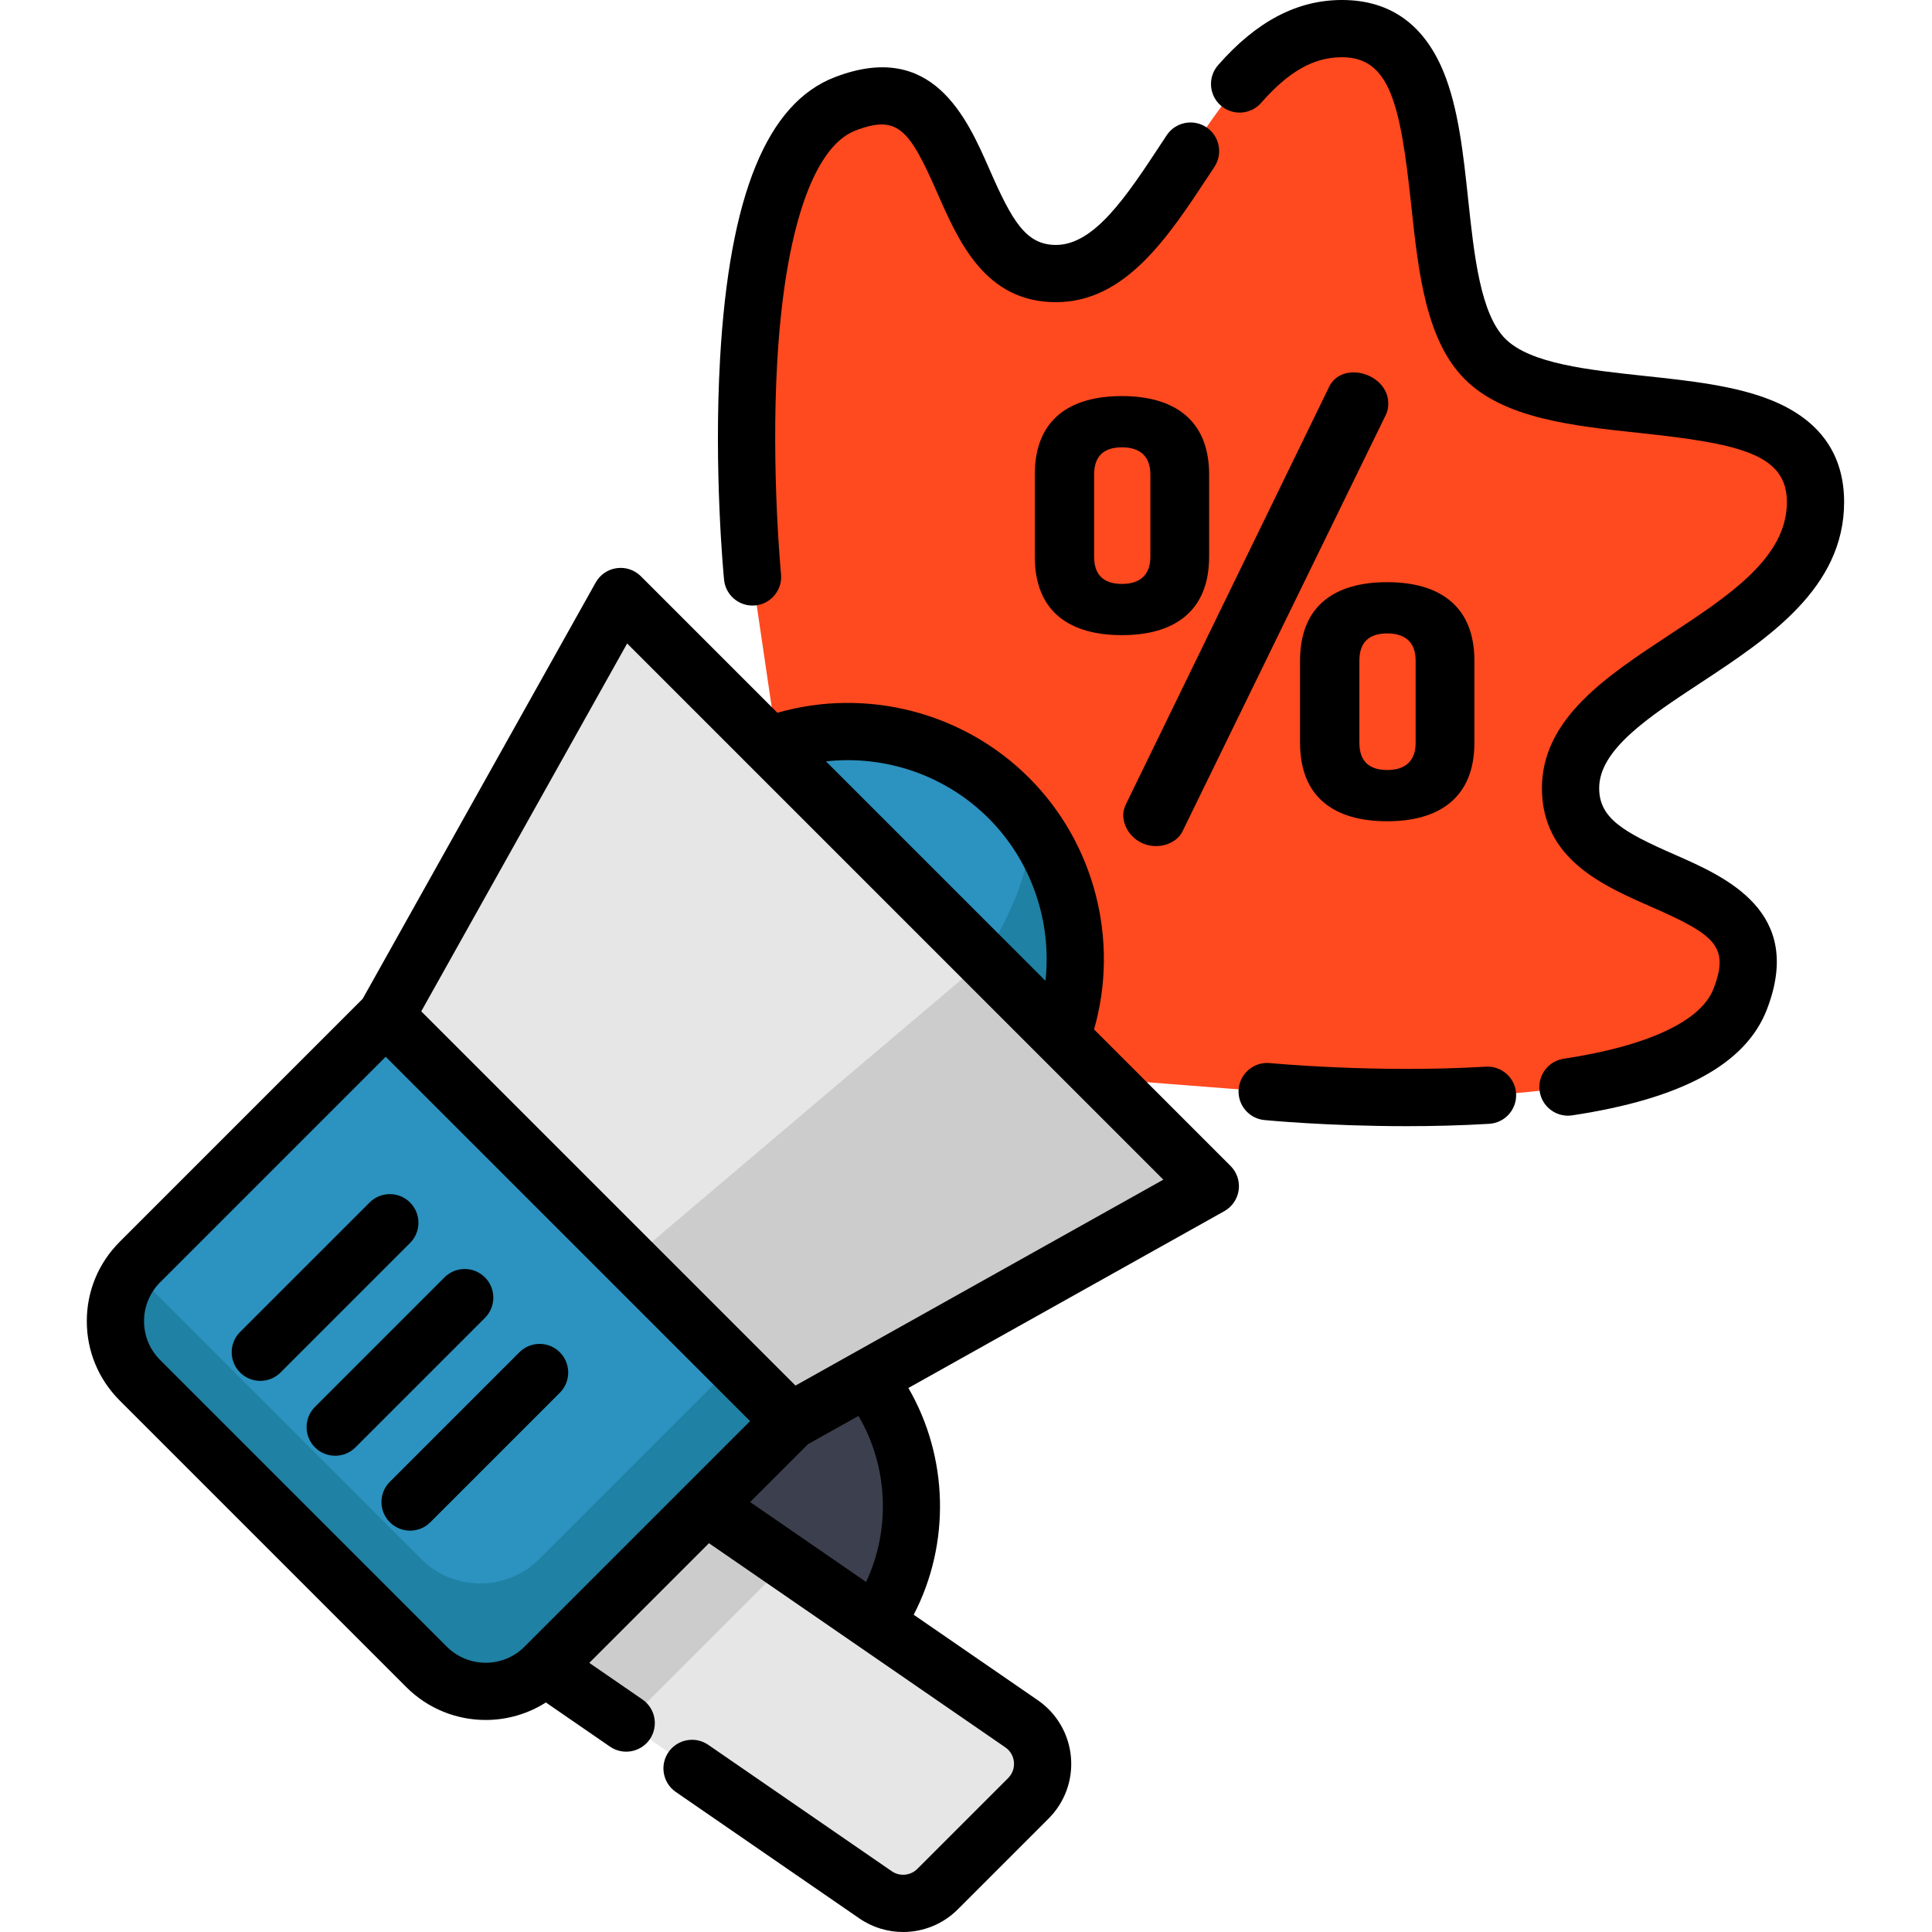
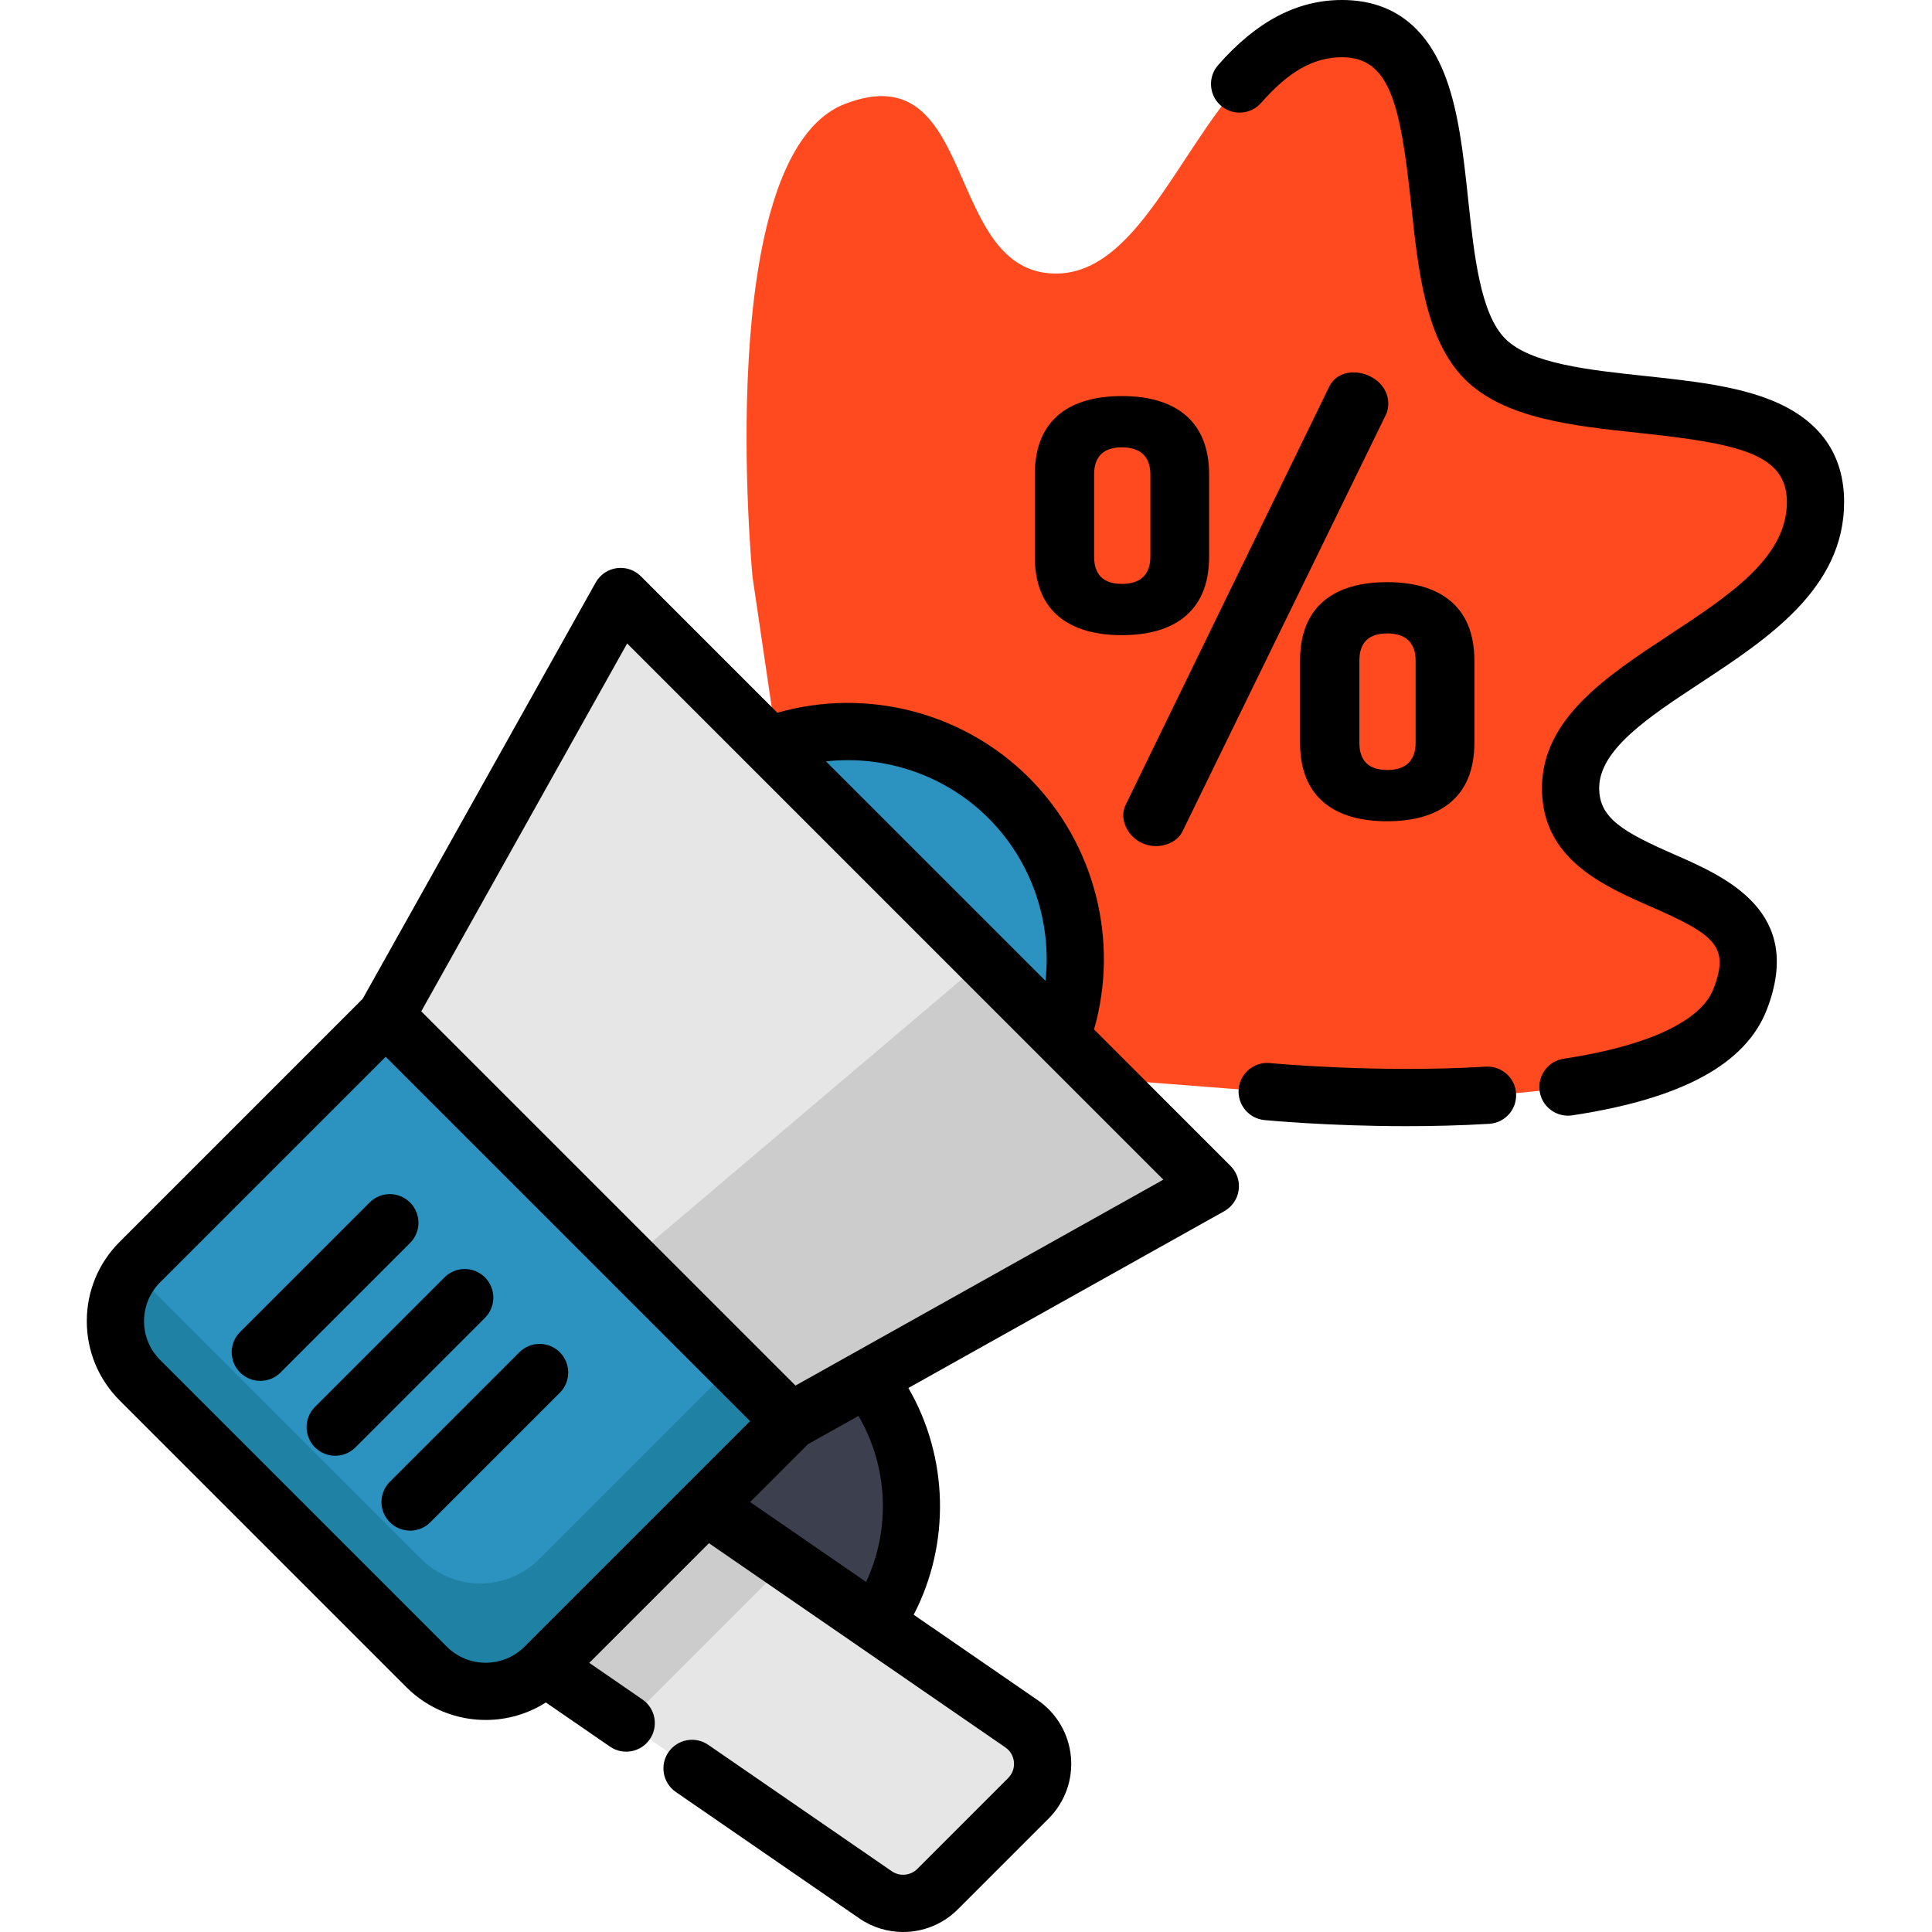
<svg xmlns="http://www.w3.org/2000/svg" height="512pt" viewBox="-23 0 512 512.003" width="512pt">
  <path d="m152.031 276.773 160.781 12.504s111.742 10.902 125.371-24.527c13.625-35.434-44.969-25.891-44.969-55.871 0-29.98 64.91-39.887 64.91-75.816 0-35.926-67.117-17.477-87.559-37.918-20.441-20.441-1.992-87.559-37.922-87.559-35.93 0-45.836 64.91-75.812 64.91-29.98 0-20.441-58.598-55.871-44.969-35.434 13.629-24.531 125.371-24.531 125.371l25.891 175.789" fill="#ff491f" />
  <path d="m208.973 430.133c13.535-19.586 12.812-46.035-2.137-64.891l-112.59-14.391 55.773 94.383zm0 0" fill="#3c3f4d" />
  <path d="m258.281 274.879c7.852-21.348 3.195-46.254-13.941-63.395-17.141-17.141-42.047-21.793-63.398-13.945l-.895 67.512zm0 0" fill="#2c92bf" />
-   <path d="m244.781 211.941c16.777 17.121 21.281 41.773 13.5 62.941l-68.695-8.633 48.125-11.941c10.645-18.098 16.18-32.641 7.07-42.367zm0 0" fill="#1f81a3" />
  <path d="m189.586 266.25-7.176 1.16.586-1.988zm0 0" fill="#2c92bf" />
  <path d="m141.48 158.078 156.273 156.273-111.246 62.266-107.297-107.293zm0 0" fill="#e6e6e6" />
  <path d="m237.848 254.445 59.906 59.906-111.246 62.266-42.57-42.566zm0 0" fill="#ccc" />
  <path d="m79.211 269.324-65.141 65.145c-8.648 8.645-8.648 22.66 0 31.305l75.98 75.984c8.645 8.645 22.664 8.645 31.309 0l65.145-65.145" fill="#2c92bf" />
  <path d="m119.93 413.156c-8.645 8.645-22.66 8.645-31.305 0l-75.984-75.984c-.168-.168-.328-.34-.488-.512-6.664 8.68-6.031 21.164 1.918 29.113l75.984 75.984c8.645 8.645 22.66 8.645 31.305 0l65.145-65.145-15.016-15.016zm0 0" fill="#1f81a3" />
  <path d="m249.523 476.574-24.062 24.062c-4.398 4.395-11.312 5.031-16.445 1.5l-66.062-45.512-21.59-14.867 42.617-42.617 21.59 14.867 62.145 42.809c6.648 4.578 7.508 14.059 1.809 19.758zm0 0" fill="#e6e6e6" />
  <path d="m185.57 414.008-42.617 42.617-21.59-14.867 42.617-42.617zm0 0" fill="#ccc" />
  <path d="m266.934 272.809c6.738-23.52.23-49.227-17.23-66.688-17.461-17.461-43.168-23.973-66.688-17.23l-36.176-36.176c-1.68-1.68-4.047-2.477-6.402-2.148-2.355.324-4.418 1.734-5.578 3.809l-61.754 110.328-64.398 64.402c-5.613 5.613-8.707 13.074-8.707 21.016 0 7.938 3.094 15.402 8.707 21.016l75.984 75.984c5.793 5.793 13.402 8.691 21.016 8.691 5.555 0 11.105-1.551 15.953-4.637l16.988 11.699c3.445 2.375 8.172 1.508 10.547-1.941 2.375-3.449 1.508-8.176-1.945-10.551l-14.086-9.703 31.715-31.711 39.754 27.383c.012.008.02.016.027.023.008.004.016.004.023.012l38.73 26.68c1.789 1.23 2.199 2.973 2.285 3.902.082.926-.004 2.715-1.539 4.25l-24.055 24.055c-1.82 1.816-4.672 2.078-6.785.621l-48.617-33.488c-3.453-2.379-8.176-1.508-10.551 1.941-2.375 3.449-1.504 8.172 1.945 10.547l48.617 33.492c3.523 2.426 7.582 3.617 11.617 3.617 5.285 0 10.535-2.039 14.496-6.004l24.059-24.059c4.316-4.312 6.473-10.273 5.918-16.355-.559-6.078-3.758-11.547-8.785-15.012l-32.883-22.648c9.797-18.832 9.227-41.766-1.406-60.094l83.723-46.859c2.07-1.16 3.48-3.227 3.809-5.578.324-2.355-.469-4.723-2.148-6.402zm-27.957-55.961c11.43 11.43 16.809 27.41 15.082 43.086l-58.168-58.164c15.676-1.73 31.656 3.648 43.086 15.078zm-143.562 219.547-75.984-75.984c-2.746-2.746-4.262-6.402-4.262-10.289 0-3.887 1.516-7.543 4.266-10.293l59.777-59.777 96.566 96.562-59.781 59.781c-5.672 5.672-14.906 5.672-20.582 0zm111.109-17.164-30.738-21.172 15.34-15.34 13.375-7.484c7.855 13.359 8.598 30.008 2.023 43.996zm-18.715-52.039-99.176-99.172 54.566-97.492 142.098 142.098zm0 0" />
  <path d="m85.668 318.68c-2.961-2.965-7.762-2.965-10.727 0l-34.32 34.316c-2.961 2.965-2.961 7.766 0 10.727 1.484 1.48 3.426 2.223 5.363 2.223 1.941 0 3.883-.742 5.363-2.223l34.32-34.32c2.961-2.961 2.961-7.762 0-10.723zm0 0" />
  <path d="m105.516 338.523c-2.965-2.961-7.766-2.961-10.727 0l-34.32 34.32c-2.961 2.961-2.961 7.766 0 10.727 1.48 1.48 3.422 2.219 5.363 2.219 1.941 0 3.883-.738 5.363-2.219l34.32-34.32c2.961-2.961 2.961-7.766 0-10.727zm0 0" />
  <path d="m125.359 358.371c-2.961-2.961-7.762-2.961-10.723 0l-34.32 34.32c-2.965 2.961-2.965 7.762 0 10.723 1.48 1.48 3.422 2.223 5.363 2.223 1.941 0 3.883-.738 5.363-2.223l34.32-34.32c2.961-2.961 2.961-7.762-.004-10.723zm0 0" />
-   <path d="m176.422 160.48c.246 0 .492-.012.746-.035 4.168-.406 7.219-4.117 6.809-8.285-.023-.273-2.648-27.684-.996-56.402 1.984-34.566 9.531-56.855 20.703-61.152 11.168-4.297 14.266-.461 21.699 16.492 5.664 12.914 12.707 28.98 31.449 28.98 18.398 0 29.664-17.113 40.559-33.664l1.445-2.195c2.309-3.496 1.344-8.199-2.148-10.508-3.496-2.305-8.199-1.344-10.512 2.148l-1.457 2.215c-9.082 13.801-17.664 26.84-27.887 26.84-7.957 0-11.625-6.375-17.555-19.906-6.027-13.746-15.137-34.523-41.039-24.559-17.977 6.914-27.922 31.262-30.402 74.438-1.719 29.883.934 57.582 1.047 58.746.379 3.918 3.68 6.848 7.539 6.848zm0 0" />
  <path d="m427.641 180.988c17.844-11.746 38.07-25.059 38.07-47.926 0-12.652-6.402-21.703-19.027-26.895-9.609-3.953-21.879-5.262-33.738-6.527-14.949-1.598-30.402-3.246-37.016-9.859-6.613-6.613-8.266-22.07-9.859-37.016-1.266-11.863-2.574-24.129-6.527-33.742-5.195-12.621-14.242-19.023-26.898-19.023-11.906 0-22.648 5.645-32.836 17.258-2.762 3.148-2.449 7.941.699 10.703 3.148 2.762 7.941 2.449 10.703-.699 7.336-8.363 13.949-12.094 21.434-12.094 12.762 0 15.496 12.555 18.344 39.207 1.875 17.566 3.812 35.73 14.215 46.133 10.398 10.402 28.566 12.34 46.129 14.215 26.652 2.844 39.211 5.582 39.211 18.34 0 14.691-15.176 24.68-31.246 35.254-16.551 10.895-33.668 22.164-33.668 40.562 0 18.738 16.066 25.785 28.98 31.445 16.953 7.434 20.789 10.535 16.492 21.703-3.305 8.59-17.406 15.18-39.711 18.555-4.141.625-6.988 4.492-6.363 8.633.57 3.758 3.801 6.453 7.488 6.453.379 0 .762-.031 1.145-.086 29.145-4.41 46.023-13.605 51.602-28.109 9.961-25.902-10.812-35.012-24.562-41.039-13.527-5.934-19.902-9.598-19.902-17.555 0-10.223 13.039-18.805 26.844-27.891zm0 0" />
  <path d="m370.754 282.684c-28.961 1.738-56.926-.926-57.207-.953-4.164-.406-7.875 2.645-8.281 6.812s2.641 7.879 6.809 8.285c.891.086 16.953 1.621 37.652 1.621 6.926 0 14.371-.172 21.941-.625 4.18-.254 7.363-3.848 7.113-8.027s-3.84-7.363-8.027-7.113zm0 0" />
  <path d="m297.43 147.52v-21.75c0-7.172-2.258-12.598-6.711-16.121-3.922-3.105-9.438-4.68-16.391-4.68-7.008 0-12.543 1.574-16.445 4.68-4.414 3.512-6.652 8.934-6.652 16.121v21.75c0 7.188 2.238 12.609 6.652 16.121 3.902 3.105 9.438 4.68 16.445 4.68 6.953 0 12.469-1.574 16.391-4.676 4.453-3.527 6.711-8.953 6.711-16.125zm-23.102 7.223c-4.895 0-7.379-2.43-7.379-7.223v-21.75c0-4.793 2.484-7.223 7.379-7.223 4.93 0 7.531 2.496 7.531 7.223v21.75c.004 4.727-2.602 7.223-7.531 7.223zm0 0" />
  <path d="m335.746 98.688c-2.992 0-5.379 1.422-6.547 3.898l-53.758 110.43c-.496.988-.777 2.07-.777 2.965 0 3.98 3.496 8.242 8.703 8.242 3.055 0 5.934-1.602 7.004-3.898l53.91-110.426c.52-1.035.629-2.184.629-2.969 0-4.93-4.738-8.242-9.164-8.242zm0 0" />
  <path d="m321.527 175.086v21.75c0 7.188 2.242 12.613 6.656 16.125 3.902 3.105 9.438 4.68 16.445 4.68 6.953 0 12.469-1.574 16.391-4.68 4.453-3.527 6.711-8.949 6.711-16.125v-21.746c0-7.176-2.258-12.598-6.711-16.125-3.922-3.105-9.438-4.68-16.391-4.68-7.008 0-12.543 1.574-16.445 4.68-4.414 3.512-6.656 8.934-6.656 16.121zm30.633 21.75c0 4.727-2.602 7.227-7.531 7.227-4.895 0-7.379-2.434-7.379-7.227v-21.75c0-4.793 2.484-7.223 7.379-7.223 4.93 0 7.531 2.496 7.531 7.223zm0 0" />
</svg>